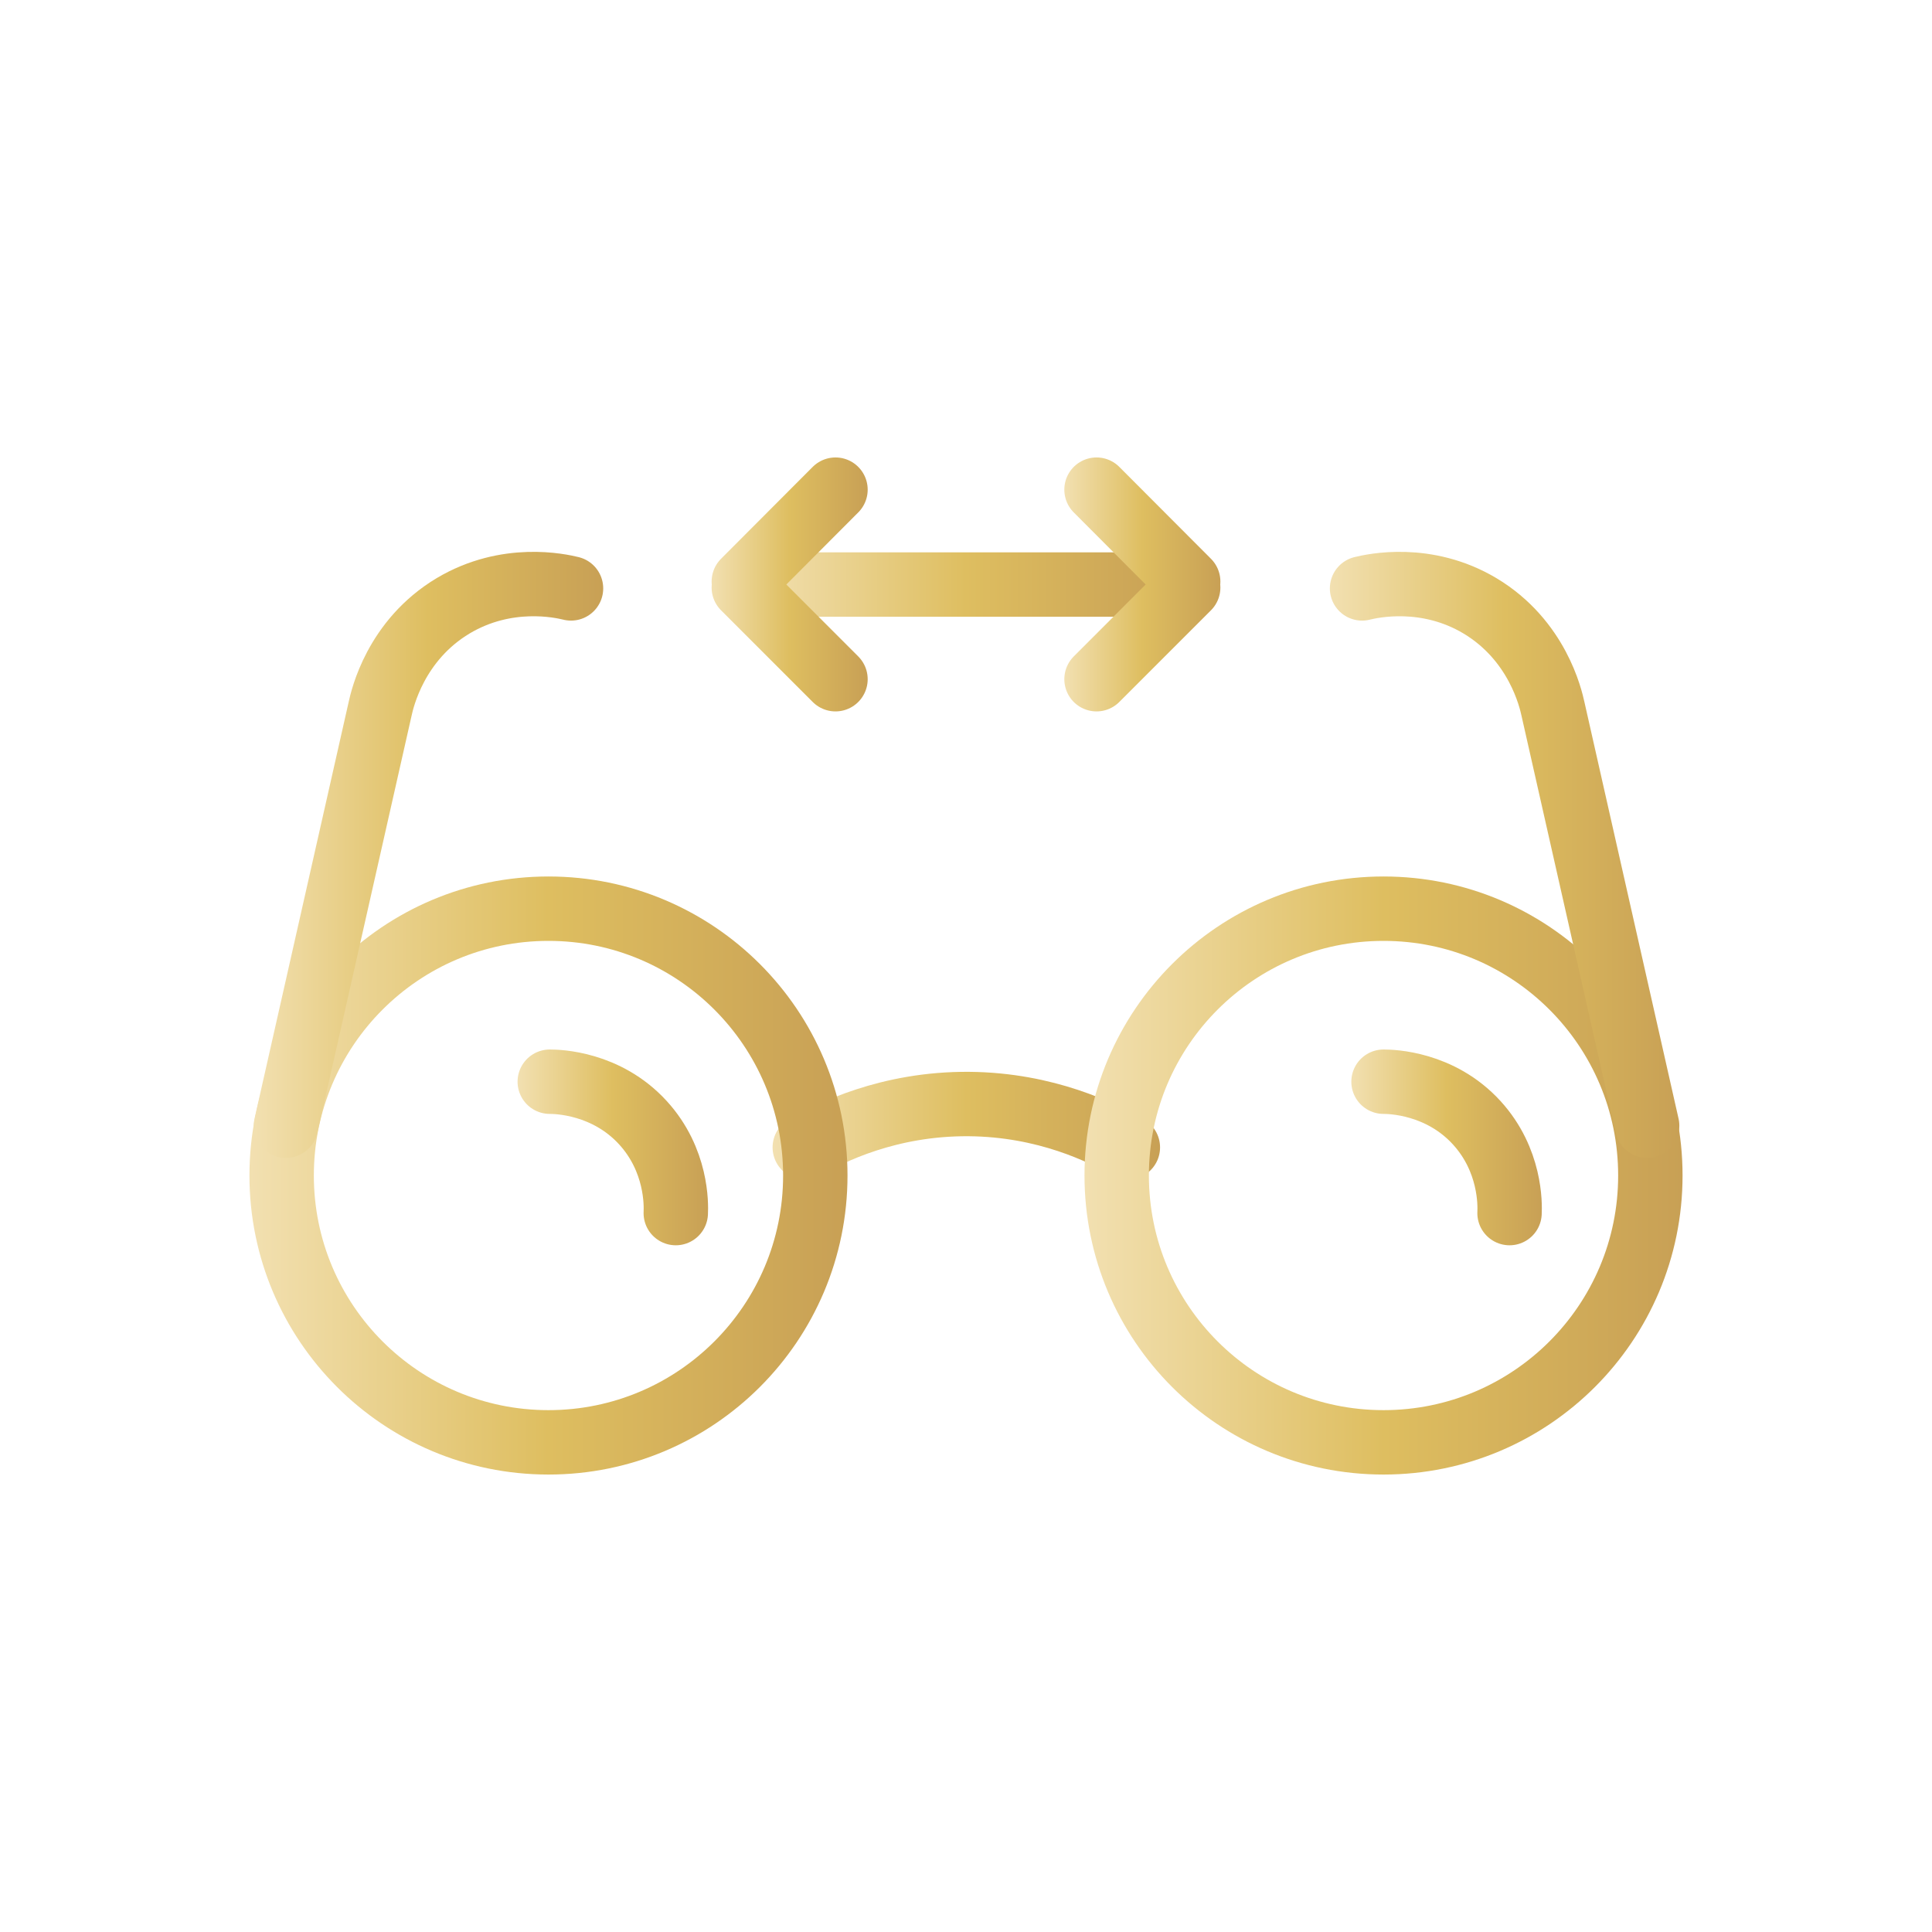
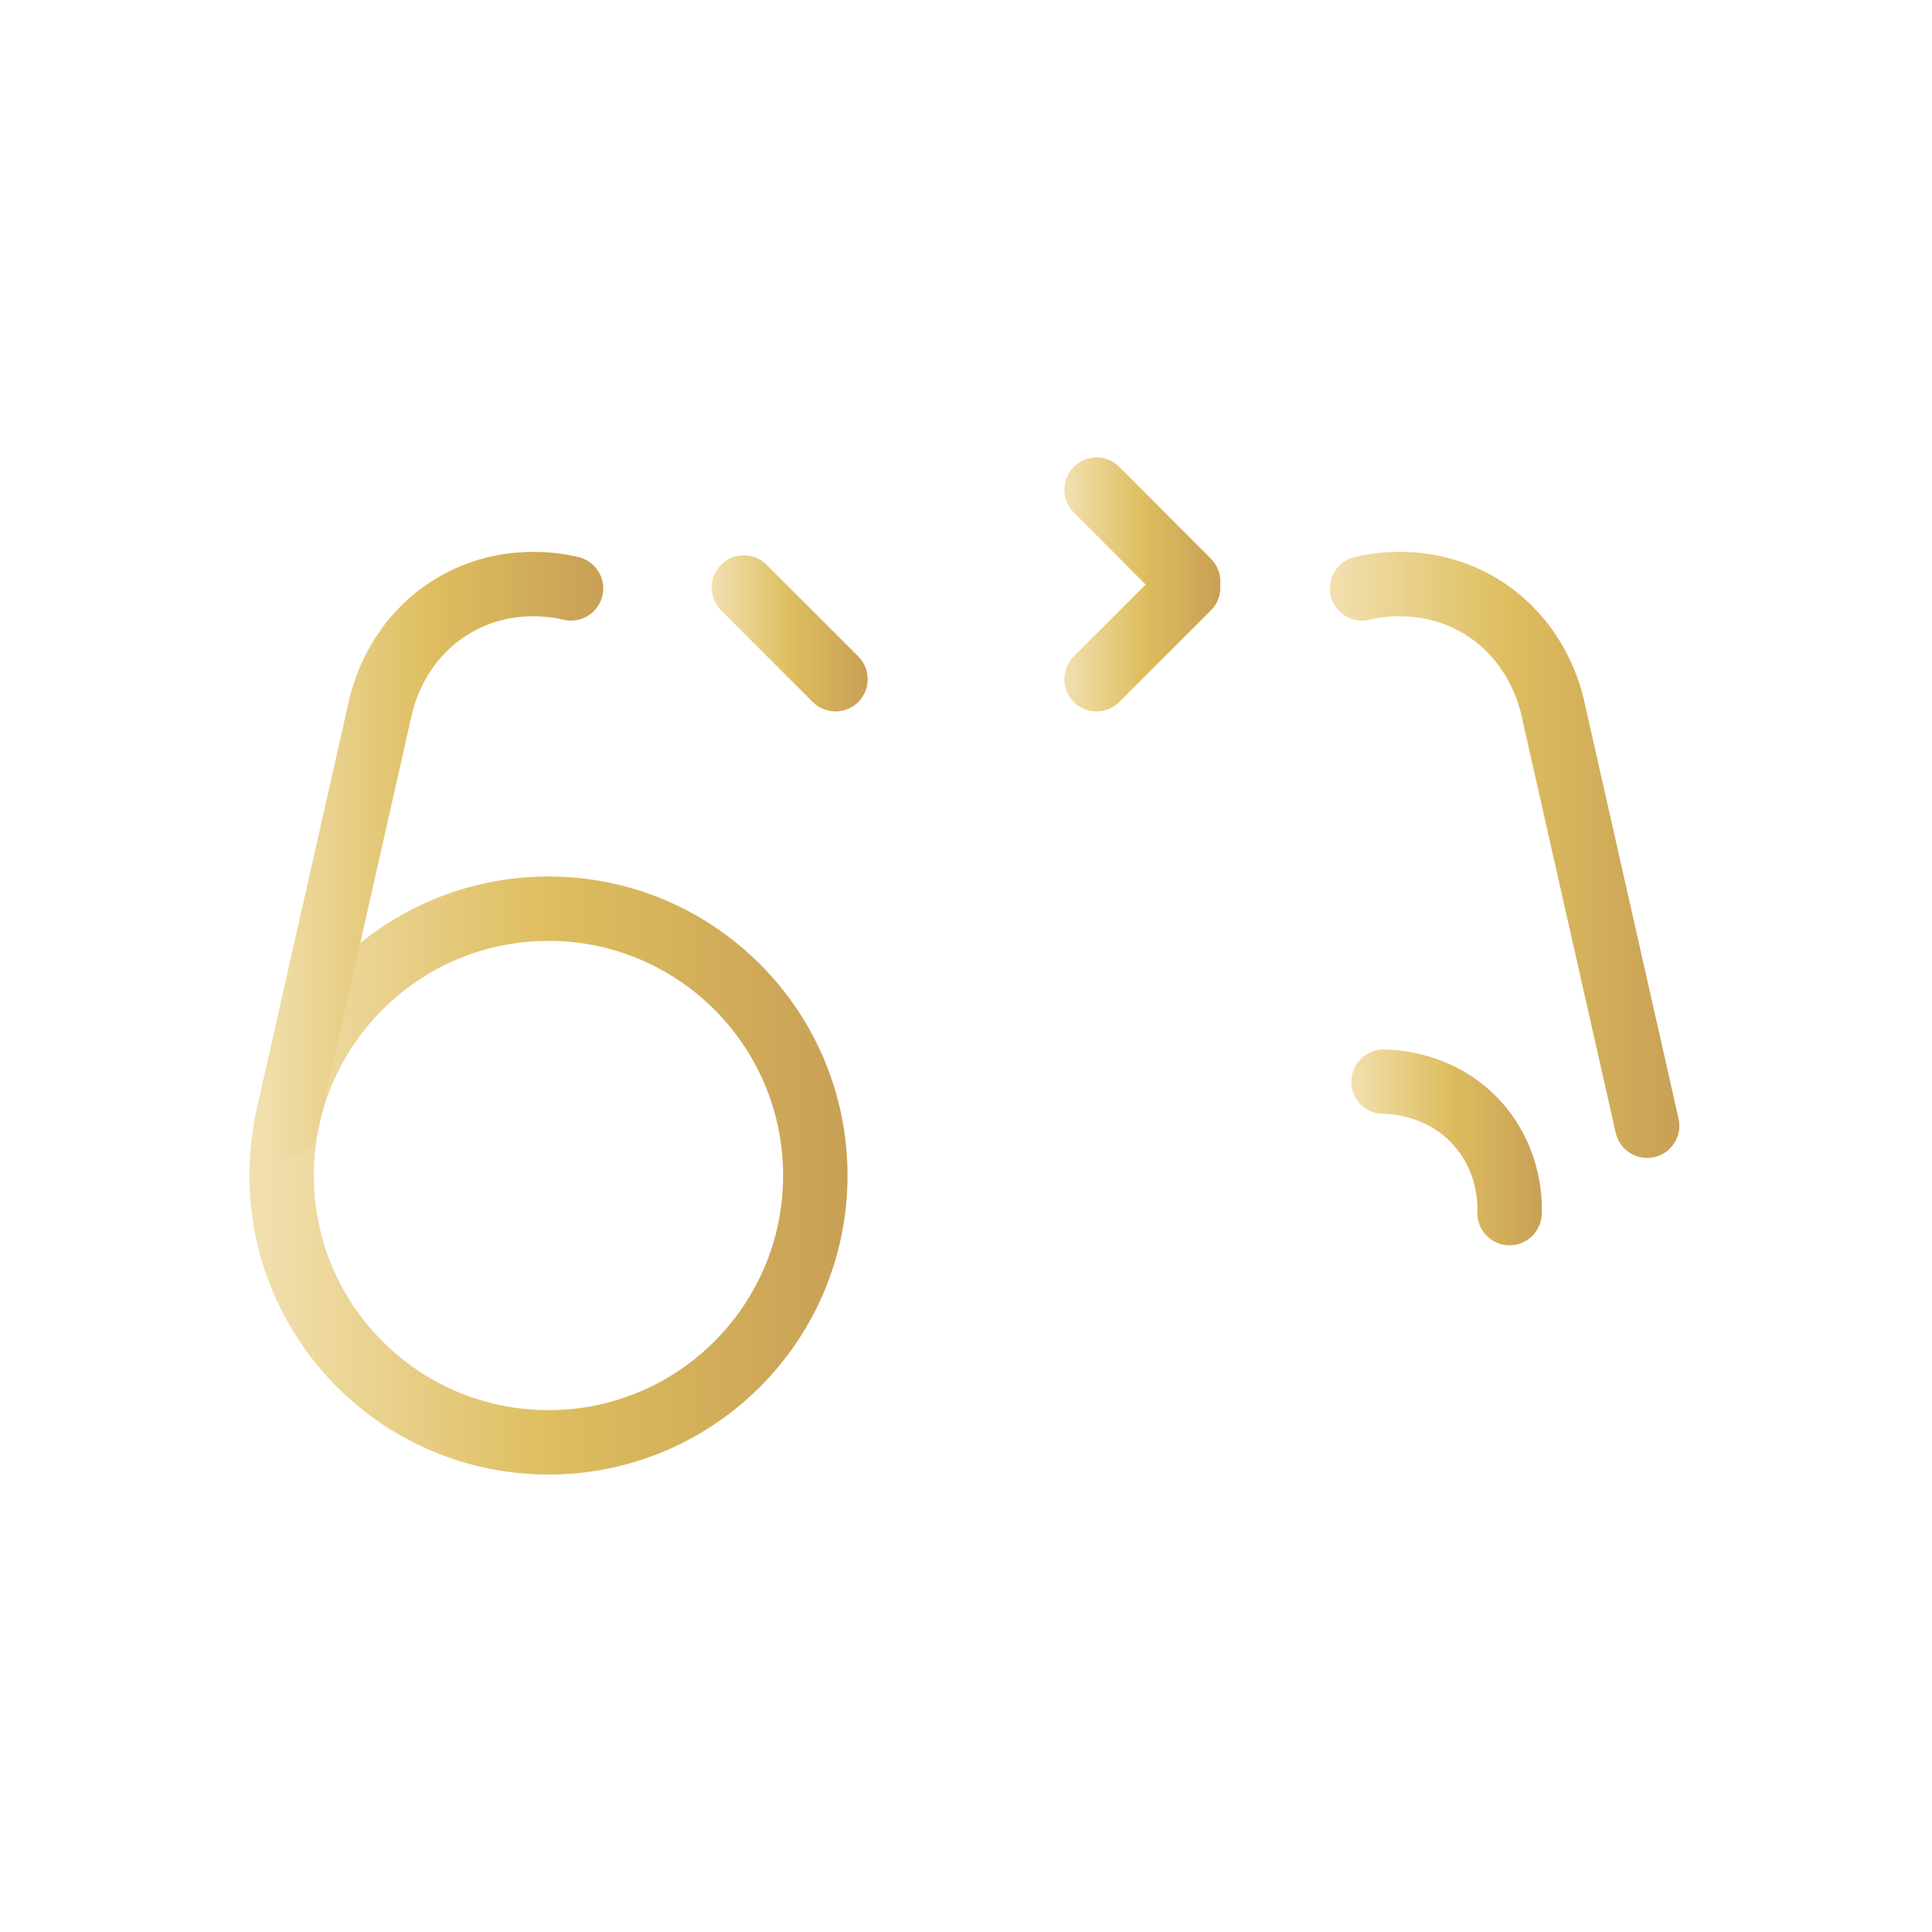
<svg xmlns="http://www.w3.org/2000/svg" xmlns:xlink="http://www.w3.org/1999/xlink" id="Warstwa_1" data-name="Warstwa 1" viewBox="0 0 90 90">
  <defs>
    <style> .cls-1 { stroke: url(#Gradient_bez_nazwy_11-10); } .cls-1, .cls-2, .cls-3, .cls-4, .cls-5, .cls-6, .cls-7, .cls-8, .cls-9, .cls-10, .cls-11, .cls-12 { fill: none; stroke-linecap: round; stroke-linejoin: round; stroke-width: 3px; } .cls-2 { stroke: url(#Gradient_bez_nazwy_11-4); } .cls-3 { stroke: url(#Gradient_bez_nazwy_11-6); } .cls-4 { stroke: url(#Gradient_bez_nazwy_11-12); } .cls-5 { stroke: url(#Gradient_bez_nazwy_11-3); } .cls-6 { stroke: url(#Gradient_bez_nazwy_11-7); } .cls-7 { stroke: url(#Gradient_bez_nazwy_11-11); } .cls-8 { stroke: url(#Gradient_bez_nazwy_11-2); } .cls-9 { stroke: url(#Gradient_bez_nazwy_11); } .cls-10 { stroke: url(#Gradient_bez_nazwy_11-8); } .cls-11 { stroke: url(#Gradient_bez_nazwy_11-9); } .cls-12 { stroke: url(#Gradient_bez_nazwy_11-5); } </style>
    <linearGradient id="Gradient_bez_nazwy_11" data-name="Gradient bez nazwy 11" x1="35.99" y1="52.44" x2="54.04" y2="52.44" gradientUnits="userSpaceOnUse">
      <stop offset="0" stop-color="#f2e0b1" />
      <stop offset=".5" stop-color="#debe60" />
      <stop offset="1" stop-color="#c8a055" />
    </linearGradient>
    <linearGradient id="Gradient_bez_nazwy_11-2" data-name="Gradient bez nazwy 11" x1="11.62" y1="54.76" x2="39.48" y2="54.76" xlink:href="#Gradient_bez_nazwy_11" />
    <linearGradient id="Gradient_bez_nazwy_11-3" data-name="Gradient bez nazwy 11" x1="50.52" y1="54.76" x2="78.38" y2="54.76" xlink:href="#Gradient_bez_nazwy_11" />
    <linearGradient id="Gradient_bez_nazwy_11-4" data-name="Gradient bez nazwy 11" x1="11.83" y1="39.82" x2="28.1" y2="39.82" xlink:href="#Gradient_bez_nazwy_11" />
    <linearGradient id="Gradient_bez_nazwy_11-5" data-name="Gradient bez nazwy 11" x1="61.95" y1="39.82" x2="78.23" y2="39.82" xlink:href="#Gradient_bez_nazwy_11" />
    <linearGradient id="Gradient_bez_nazwy_11-6" data-name="Gradient bez nazwy 11" x1="35.27" y1="27.23" x2="54.72" y2="27.23" xlink:href="#Gradient_bez_nazwy_11" />
    <linearGradient id="Gradient_bez_nazwy_11-7" data-name="Gradient bez nazwy 11" x1="49.58" y1="29.5" x2="56.85" y2="29.5" xlink:href="#Gradient_bez_nazwy_11" />
    <linearGradient id="Gradient_bez_nazwy_11-8" data-name="Gradient bez nazwy 11" x1="49.58" y1="24.95" x2="56.85" y2="24.95" xlink:href="#Gradient_bez_nazwy_11" />
    <linearGradient id="Gradient_bez_nazwy_11-9" data-name="Gradient bez nazwy 11" x1="33.15" y1="29.5" x2="40.42" y2="29.5" xlink:href="#Gradient_bez_nazwy_11" />
    <linearGradient id="Gradient_bez_nazwy_11-10" data-name="Gradient bez nazwy 11" x1="33.15" y1="24.95" x2="40.42" y2="24.95" xlink:href="#Gradient_bez_nazwy_11" />
    <linearGradient id="Gradient_bez_nazwy_11-11" data-name="Gradient bez nazwy 11" x1="62.95" y1="53.45" x2="71.83" y2="53.45" xlink:href="#Gradient_bez_nazwy_11" />
    <linearGradient id="Gradient_bez_nazwy_11-12" data-name="Gradient bez nazwy 11" x1="24.11" y1="53.45" x2="32.99" y2="53.45" xlink:href="#Gradient_bez_nazwy_11" />
  </defs>
-   <path class="cls-9" d="M37.49,53.45c1.17-.68,3.91-2.05,7.65-2.02,3.59,.03,6.23,1.34,7.4,2.02" />
  <circle class="cls-8" cx="25.55" cy="54.76" r="12.43" />
-   <circle class="cls-5" cx="64.45" cy="54.76" r="12.43" />
  <path class="cls-2" d="M26.6,27.41c-.49-.12-2.99-.68-5.49,.81-2.69,1.61-3.3,4.34-3.4,4.79l-4.39,19.43" />
  <path class="cls-12" d="M63.45,27.41c.49-.12,2.99-.68,5.49,.81,2.69,1.61,3.3,4.34,3.4,4.79l4.39,19.43" />
-   <line class="cls-3" x1="36.77" y1="27.23" x2="53.22" y2="27.23" />
  <g>
    <line class="cls-6" x1="51.08" y1="31.64" x2="55.35" y2="27.37" />
    <line class="cls-10" x1="51.08" y1="22.81" x2="55.35" y2="27.09" />
  </g>
  <g>
    <line class="cls-11" x1="38.92" y1="31.64" x2="34.65" y2="27.37" />
-     <line class="cls-1" x1="38.92" y1="22.81" x2="34.65" y2="27.09" />
  </g>
  <path class="cls-7" d="M64.45,50.39c.37,0,2.64,.05,4.34,1.91,1.59,1.74,1.55,3.81,1.53,4.21" />
-   <path class="cls-4" d="M25.61,50.39c.37,0,2.64,.05,4.34,1.91,1.59,1.74,1.55,3.81,1.53,4.21" />
</svg>